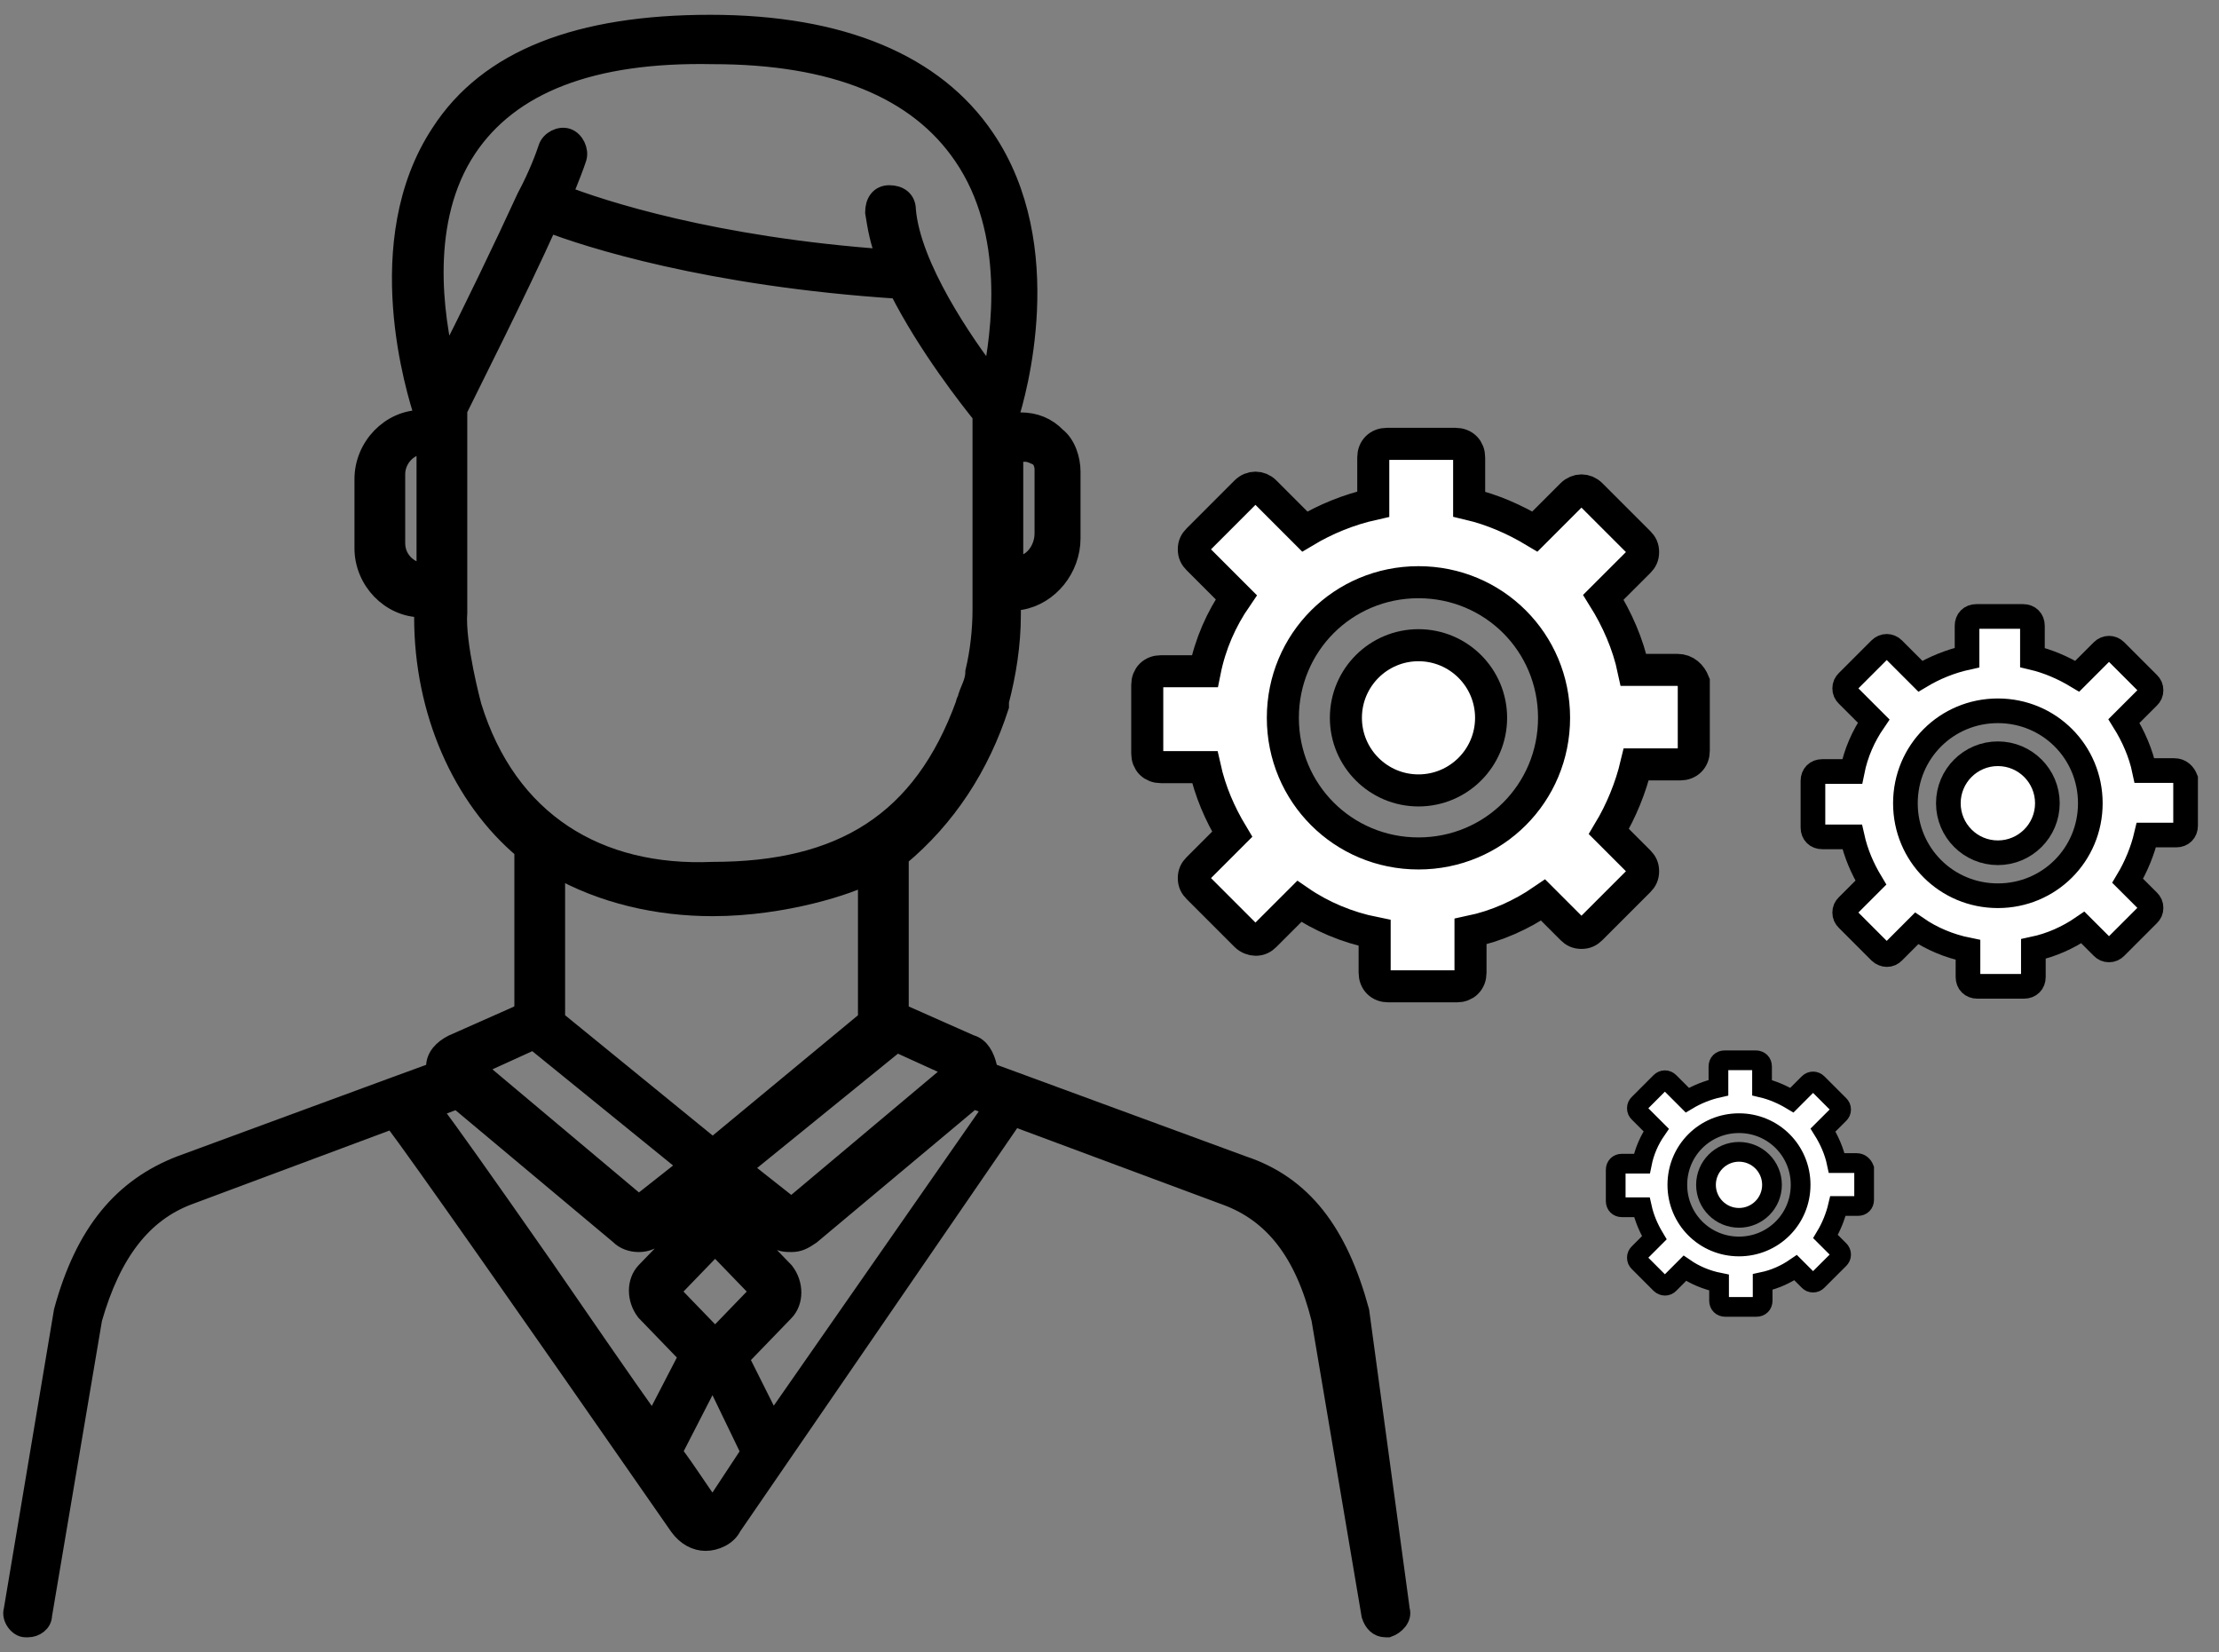
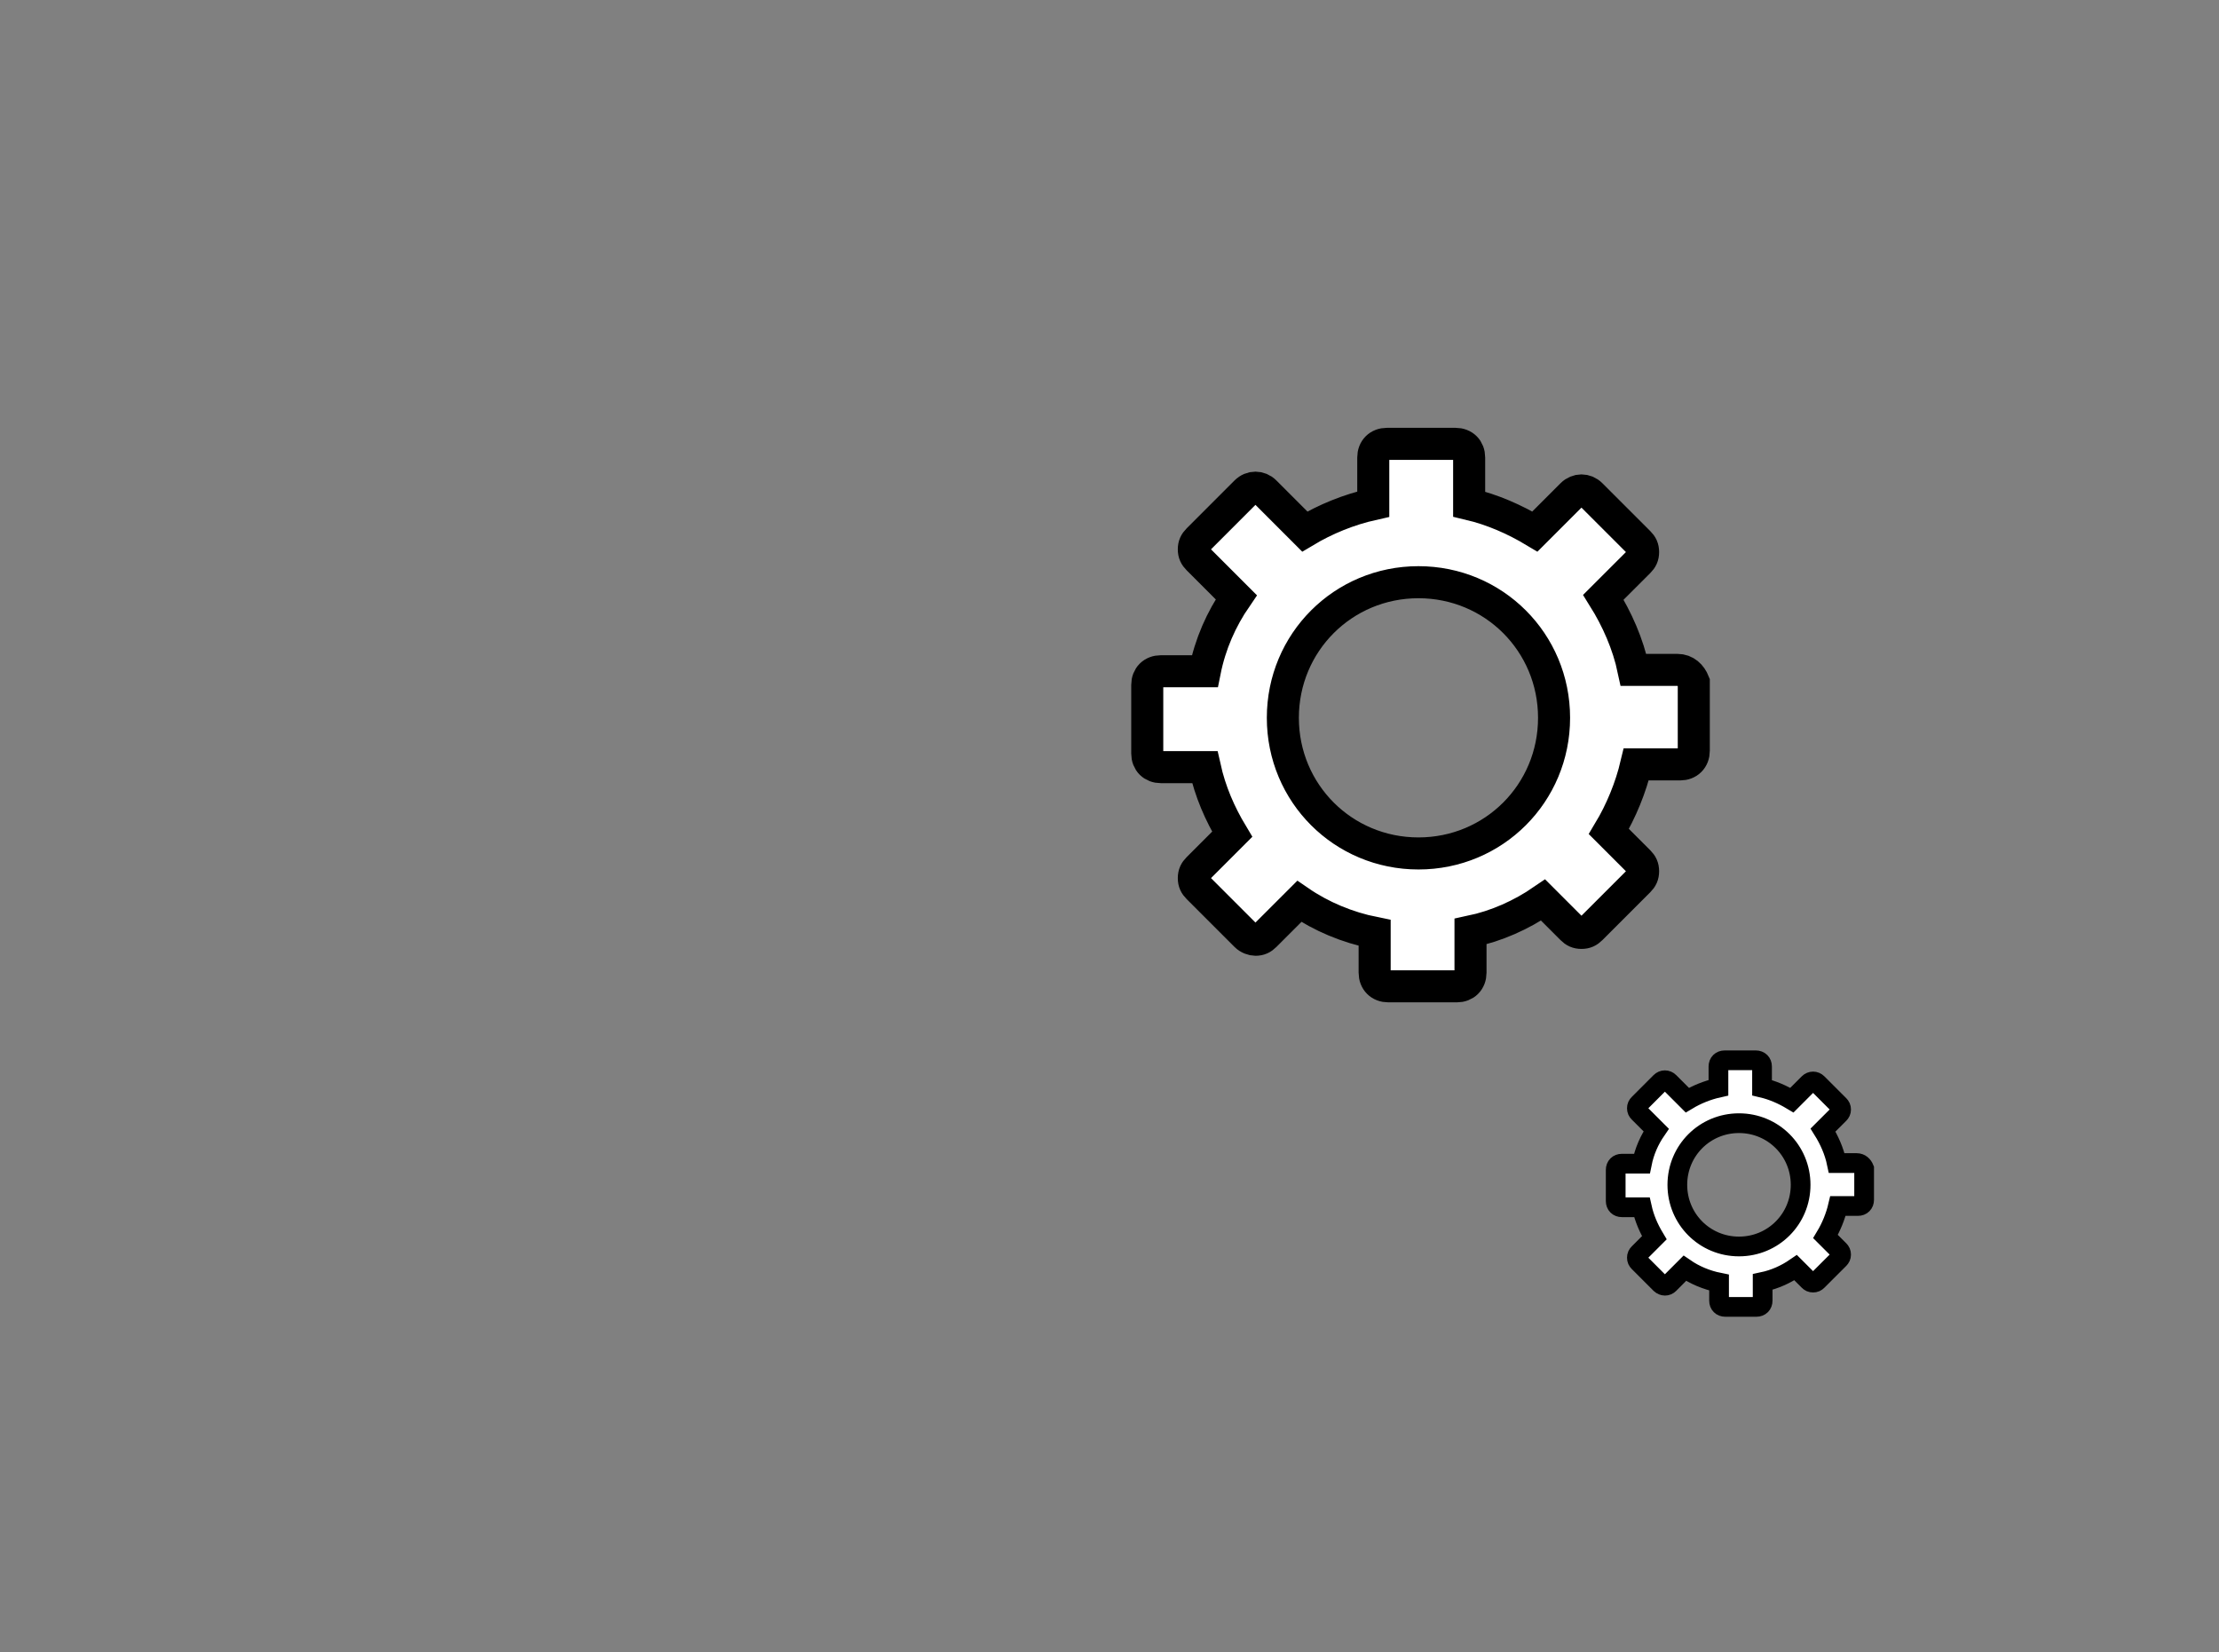
<svg xmlns="http://www.w3.org/2000/svg" width="90" height="67" viewBox="0 0 90 67" fill="none">
  <rect x="0" y="0" width="90" height="67" fill="#808080" stroke="none" />
-   <path d="M55.136 53.18C54.265 49.975 52.813 48.072 50.393 47.271L40.038 43.465C40.038 43.365 40.038 43.365 40.038 43.265C39.941 42.864 39.747 42.464 39.36 42.364L36.65 41.162C36.553 41.162 36.553 41.162 36.457 41.062V34.752C38.392 33.15 39.747 31.046 40.522 28.643C40.522 28.643 40.522 28.642 40.522 28.542C40.522 28.542 40.522 28.542 40.522 28.442C40.812 27.34 41.005 26.139 41.005 24.937V24.336H41.102C41.199 24.336 41.296 24.336 41.392 24.336C42.554 24.136 43.425 23.034 43.425 21.832V19.128C43.425 18.627 43.231 18.026 42.844 17.726C42.457 17.325 41.973 17.125 41.392 17.125H40.909V16.924C41.199 16.023 42.941 10.014 39.941 5.607C37.908 2.603 34.134 1 28.811 1C23.488 1 19.81 2.402 17.874 5.407C14.971 9.814 16.907 15.923 17.197 16.824V17.025H17.1C15.842 17.025 14.777 18.126 14.777 19.428V22.233C14.777 23.535 15.842 24.636 17.1 24.636H17.197V25.037C17.197 28.843 18.745 32.348 21.262 34.452V41.062C21.165 41.062 21.165 41.062 21.068 41.162L18.358 42.364C17.971 42.564 17.681 42.864 17.681 43.265C17.681 43.365 17.681 43.365 17.681 43.465L16.035 44.066L7.325 47.271C5.002 48.173 3.454 49.975 2.583 53.18L0.55 65.299C0.453 65.599 0.744 66 1.034 66H1.131C1.421 66 1.712 65.8 1.712 65.499L3.744 53.481C4.518 50.777 5.777 49.174 7.615 48.473L15.939 45.368C17.003 46.77 21.358 52.98 27.553 61.894C27.843 62.294 28.23 62.495 28.617 62.495C29.004 62.495 29.488 62.294 29.682 61.894L41.102 45.268L49.716 48.473C51.651 49.174 52.91 50.777 53.587 53.481L55.62 65.499C55.716 65.8 55.91 66 56.2 66H56.297C56.587 65.9 56.878 65.599 56.781 65.299L55.136 53.18ZM41.102 18.327H41.586C41.78 18.327 41.973 18.427 42.167 18.527C42.264 18.627 42.36 18.827 42.36 19.028V21.632C42.36 22.233 41.973 22.834 41.392 22.934C41.296 22.934 41.199 22.934 41.102 22.934V18.327ZM17.294 23.234H17.197C16.616 23.234 16.035 22.733 16.035 22.032V19.228C16.035 18.627 16.519 18.026 17.197 18.026H17.294V23.234ZM38.779 43.365L32.101 48.974L30.069 47.371L36.36 42.264L38.779 43.365ZM28.908 46.57L22.52 41.362V35.153C24.456 36.254 26.682 36.755 28.908 36.755C31.811 36.755 34.521 35.854 35.198 35.453V41.362L28.908 46.57ZM18.939 6.008C20.681 3.404 23.972 2.102 28.908 2.202C33.843 2.202 37.231 3.604 39.07 6.308C41.199 9.413 40.618 13.519 40.231 15.422C39.07 13.92 36.941 10.815 36.747 8.512C36.747 8.111 36.457 7.911 36.069 7.911C35.682 7.911 35.489 8.211 35.489 8.612C35.586 9.213 35.682 9.814 35.973 10.515C28.908 10.014 24.359 8.512 22.81 7.911C23.101 7.21 23.294 6.709 23.391 6.408C23.488 6.108 23.294 5.707 23.004 5.607C22.713 5.507 22.326 5.707 22.23 6.008C22.133 6.308 21.842 7.109 21.358 8.011C20.487 9.914 19.133 12.718 18.068 14.821C17.584 12.818 17.003 8.912 18.939 6.008ZM19.133 28.643C19.133 28.643 18.455 26.139 18.552 24.837V16.624C18.939 15.823 20.971 11.817 22.23 9.012C23.778 9.613 28.714 11.216 36.457 11.716C37.618 14.02 39.36 16.224 39.844 16.824V24.736C39.844 25.538 39.747 26.439 39.554 27.24C39.554 27.641 39.36 27.942 39.263 28.242C39.263 28.342 39.166 28.442 39.166 28.542C37.424 33.35 34.134 35.353 28.908 35.353C24.262 35.553 20.584 33.35 19.133 28.643ZM21.649 42.163L27.94 47.271L25.907 48.874L19.229 43.265L21.649 42.163ZM29.004 61.092C28.907 61.193 28.907 61.193 29.004 61.092C28.907 61.092 28.907 61.092 28.811 61.092C28.424 60.592 27.94 59.791 27.262 58.889L28.908 55.684L30.456 58.889L29.004 61.092ZM27.165 52.379L29.004 50.476L30.843 52.379L29.004 54.282L27.165 52.379ZM31.327 57.787L29.972 55.083L31.811 53.18C32.198 52.78 32.198 52.079 31.811 51.578L29.779 49.475C29.391 49.074 28.714 49.074 28.23 49.475L26.198 51.578C25.811 51.978 25.811 52.679 26.198 53.18L27.94 54.983L26.488 57.787C25.133 55.884 23.488 53.481 22.036 51.377C19.52 47.772 18.165 45.869 17.487 44.968L18.552 44.567L25.133 50.075C25.327 50.276 25.617 50.376 25.907 50.376C26.198 50.376 26.391 50.276 26.585 50.176L29.004 48.273L31.424 50.176C31.617 50.376 31.908 50.376 32.101 50.376C32.392 50.376 32.585 50.276 32.876 50.075L39.457 44.567L40.328 44.867L31.327 57.787Z" fill="black" stroke="black" stroke-width="0.8" />
  <path d="M75.304 47.167H74.496C74.395 46.687 74.193 46.232 73.94 45.828L74.597 45.172C74.647 45.121 74.673 45.071 74.673 44.995C74.673 44.919 74.647 44.869 74.597 44.818L73.713 43.934C73.612 43.833 73.46 43.833 73.359 43.934L72.678 44.616C72.299 44.389 71.895 44.212 71.466 44.111V43.252C71.466 43.101 71.365 43 71.213 43H69.95C69.799 43 69.698 43.101 69.698 43.252V44.111C69.243 44.212 68.814 44.389 68.435 44.616L67.703 43.884C67.602 43.783 67.45 43.783 67.349 43.884L66.466 44.768C66.415 44.818 66.39 44.869 66.39 44.944C66.39 45.02 66.415 45.071 66.466 45.121L67.173 45.828C66.895 46.232 66.693 46.687 66.592 47.192H65.784C65.632 47.192 65.531 47.293 65.531 47.444V48.707C65.531 48.859 65.632 48.96 65.784 48.96H66.592C66.693 49.414 66.87 49.818 67.097 50.197L66.466 50.828C66.415 50.879 66.39 50.929 66.39 51.005C66.39 51.081 66.415 51.131 66.466 51.182L67.349 52.066C67.4 52.116 67.476 52.141 67.526 52.141C67.602 52.141 67.653 52.116 67.703 52.066L68.334 51.434C68.738 51.712 69.218 51.914 69.723 52.015V52.748C69.723 52.899 69.824 53 69.976 53H71.238C71.39 53 71.491 52.899 71.491 52.748V51.99C71.971 51.889 72.425 51.687 72.829 51.409L73.359 51.939C73.41 51.99 73.46 52.015 73.536 52.015C73.612 52.015 73.663 51.99 73.713 51.939L74.597 51.056C74.647 51.005 74.673 50.955 74.673 50.879C74.673 50.803 74.647 50.752 74.597 50.702L74.041 50.147C74.269 49.768 74.445 49.338 74.546 48.909H75.355C75.506 48.909 75.607 48.808 75.607 48.657V47.394C75.556 47.268 75.456 47.167 75.304 47.167ZM70.531 50.55C69.142 50.55 68.031 49.439 68.031 48.05C68.031 46.662 69.142 45.55 70.531 45.55C71.92 45.55 73.031 46.662 73.031 48.05C73.031 49.439 71.92 50.55 70.531 50.55Z" fill="white" stroke="black" stroke-width="0.8" />
-   <path d="M70.532 49.389C71.271 49.389 71.87 48.79 71.87 48.051C71.87 47.312 71.271 46.712 70.532 46.712C69.793 46.712 69.193 47.312 69.193 48.051C69.193 48.79 69.793 49.389 70.532 49.389Z" fill="white" stroke="black" stroke-width="0.8" />
-   <path d="M88.19 31.25H86.978C86.827 30.53 86.524 29.849 86.145 29.242L87.13 28.258C87.206 28.182 87.243 28.106 87.243 27.992C87.243 27.879 87.206 27.803 87.13 27.727L85.804 26.401C85.653 26.25 85.425 26.25 85.274 26.401L84.251 27.424C83.683 27.083 83.077 26.818 82.433 26.667V25.379C82.433 25.151 82.281 25 82.054 25H80.16C79.933 25 79.781 25.151 79.781 25.379V26.667C79.099 26.818 78.456 27.083 77.887 27.424L76.789 26.326C76.637 26.174 76.41 26.174 76.258 26.326L74.933 27.651C74.857 27.727 74.819 27.803 74.819 27.917C74.819 28.03 74.857 28.106 74.933 28.182L75.993 29.242C75.577 29.849 75.274 30.53 75.122 31.288H73.91C73.683 31.288 73.531 31.439 73.531 31.667V33.561C73.531 33.788 73.683 33.939 73.91 33.939H75.122C75.274 34.621 75.539 35.227 75.88 35.795L74.933 36.742C74.857 36.818 74.819 36.894 74.819 37.008C74.819 37.121 74.857 37.197 74.933 37.273L76.258 38.599C76.334 38.674 76.448 38.712 76.524 38.712C76.637 38.712 76.713 38.674 76.789 38.599L77.736 37.651C78.342 38.068 79.062 38.371 79.819 38.523V39.621C79.819 39.849 79.971 40 80.198 40H82.092C82.319 40 82.471 39.849 82.471 39.621V38.485C83.19 38.333 83.872 38.03 84.478 37.614L85.274 38.409C85.349 38.485 85.425 38.523 85.539 38.523C85.653 38.523 85.728 38.485 85.804 38.409L87.13 37.083C87.206 37.008 87.243 36.932 87.243 36.818C87.243 36.705 87.206 36.629 87.13 36.553L86.296 35.72C86.637 35.151 86.903 34.508 87.054 33.864H88.266C88.493 33.864 88.645 33.712 88.645 33.485V31.591C88.569 31.401 88.418 31.25 88.19 31.25ZM81.031 36.326C78.948 36.326 77.281 34.659 77.281 32.576C77.281 30.492 78.948 28.826 81.031 28.826C83.115 28.826 84.781 30.492 84.781 32.576C84.781 34.659 83.115 36.326 81.031 36.326Z" fill="white" stroke="black" />
-   <path d="M81.031 34.583C82.14 34.583 83.039 33.684 83.039 32.575C83.039 31.467 82.14 30.568 81.031 30.568C79.922 30.568 79.023 31.467 79.023 32.575C79.023 33.684 79.922 34.583 81.031 34.583Z" fill="white" stroke="black" />
  <path d="M68.031 27.167H66.254C66.031 26.111 65.587 25.111 65.031 24.222L66.476 22.778C66.587 22.667 66.642 22.556 66.642 22.389C66.642 22.222 66.587 22.111 66.476 22L64.531 20.056C64.309 19.833 63.976 19.833 63.754 20.056L62.254 21.556C61.42 21.056 60.531 20.667 59.587 20.444V18.556C59.587 18.222 59.365 18 59.031 18H56.254C55.92 18 55.698 18.222 55.698 18.556V20.444C54.698 20.667 53.754 21.056 52.92 21.556L51.309 19.944C51.087 19.722 50.754 19.722 50.531 19.944L48.587 21.889C48.476 22 48.42 22.111 48.42 22.278C48.42 22.444 48.476 22.556 48.587 22.667L50.142 24.222C49.531 25.111 49.087 26.111 48.865 27.222H47.087C46.754 27.222 46.531 27.444 46.531 27.778V30.556C46.531 30.889 46.754 31.111 47.087 31.111H48.865C49.087 32.111 49.476 33 49.976 33.833L48.587 35.222C48.476 35.333 48.42 35.444 48.42 35.611C48.42 35.778 48.476 35.889 48.587 36L50.531 37.944C50.642 38.056 50.809 38.111 50.92 38.111C51.087 38.111 51.198 38.056 51.309 37.944L52.698 36.556C53.587 37.167 54.642 37.611 55.754 37.833V39.444C55.754 39.778 55.976 40 56.309 40H59.087C59.42 40 59.642 39.778 59.642 39.444V37.778C60.698 37.556 61.698 37.111 62.587 36.5L63.754 37.667C63.865 37.778 63.976 37.833 64.142 37.833C64.309 37.833 64.42 37.778 64.531 37.667L66.476 35.722C66.587 35.611 66.642 35.5 66.642 35.333C66.642 35.167 66.587 35.056 66.476 34.944L65.254 33.722C65.754 32.889 66.142 31.944 66.365 31H68.142C68.476 31 68.698 30.778 68.698 30.444V27.667C68.587 27.389 68.365 27.167 68.031 27.167ZM57.531 34.611C54.476 34.611 52.031 32.167 52.031 29.111C52.031 26.056 54.476 23.611 57.531 23.611C60.587 23.611 63.031 26.056 63.031 29.111C63.031 32.167 60.587 34.611 57.531 34.611Z" fill="white" stroke="black" stroke-width="1.3" />
-   <path d="M57.532 32.055C59.158 32.055 60.477 30.737 60.477 29.111C60.477 27.485 59.158 26.166 57.532 26.166C55.906 26.166 54.588 27.485 54.588 29.111C54.588 30.737 55.906 32.055 57.532 32.055Z" fill="white" stroke="black" stroke-width="1.3" />
</svg>